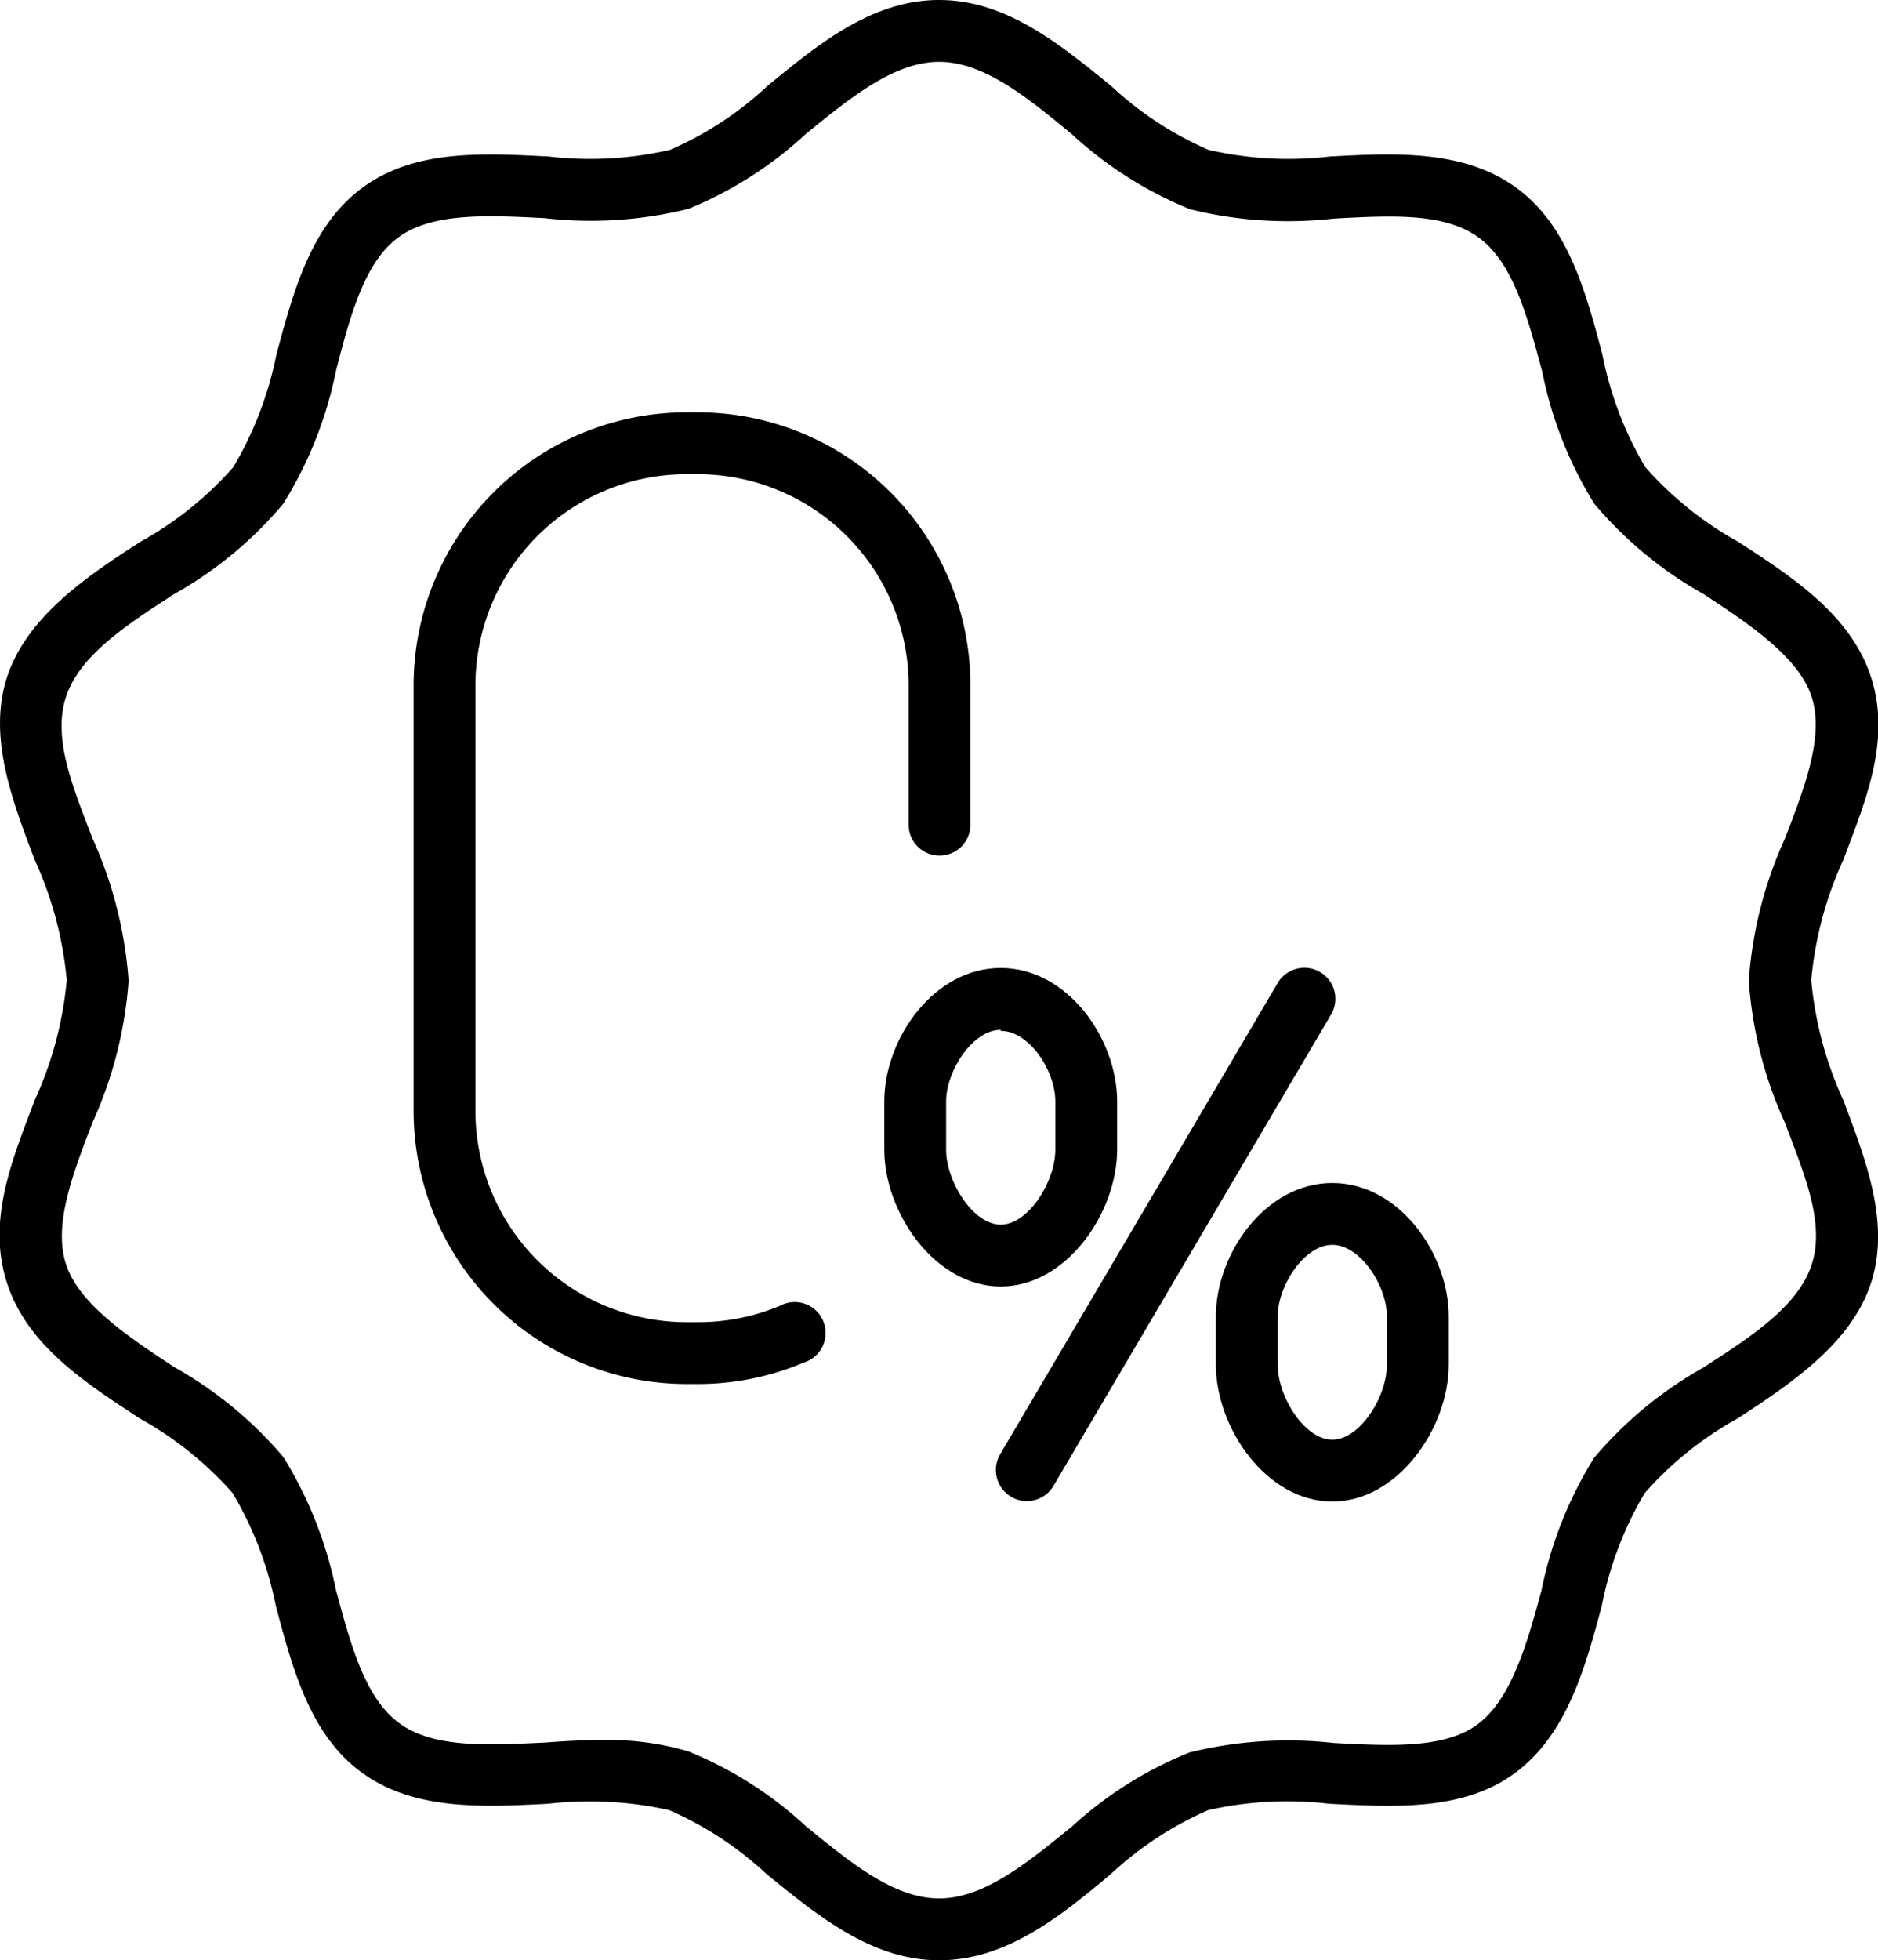
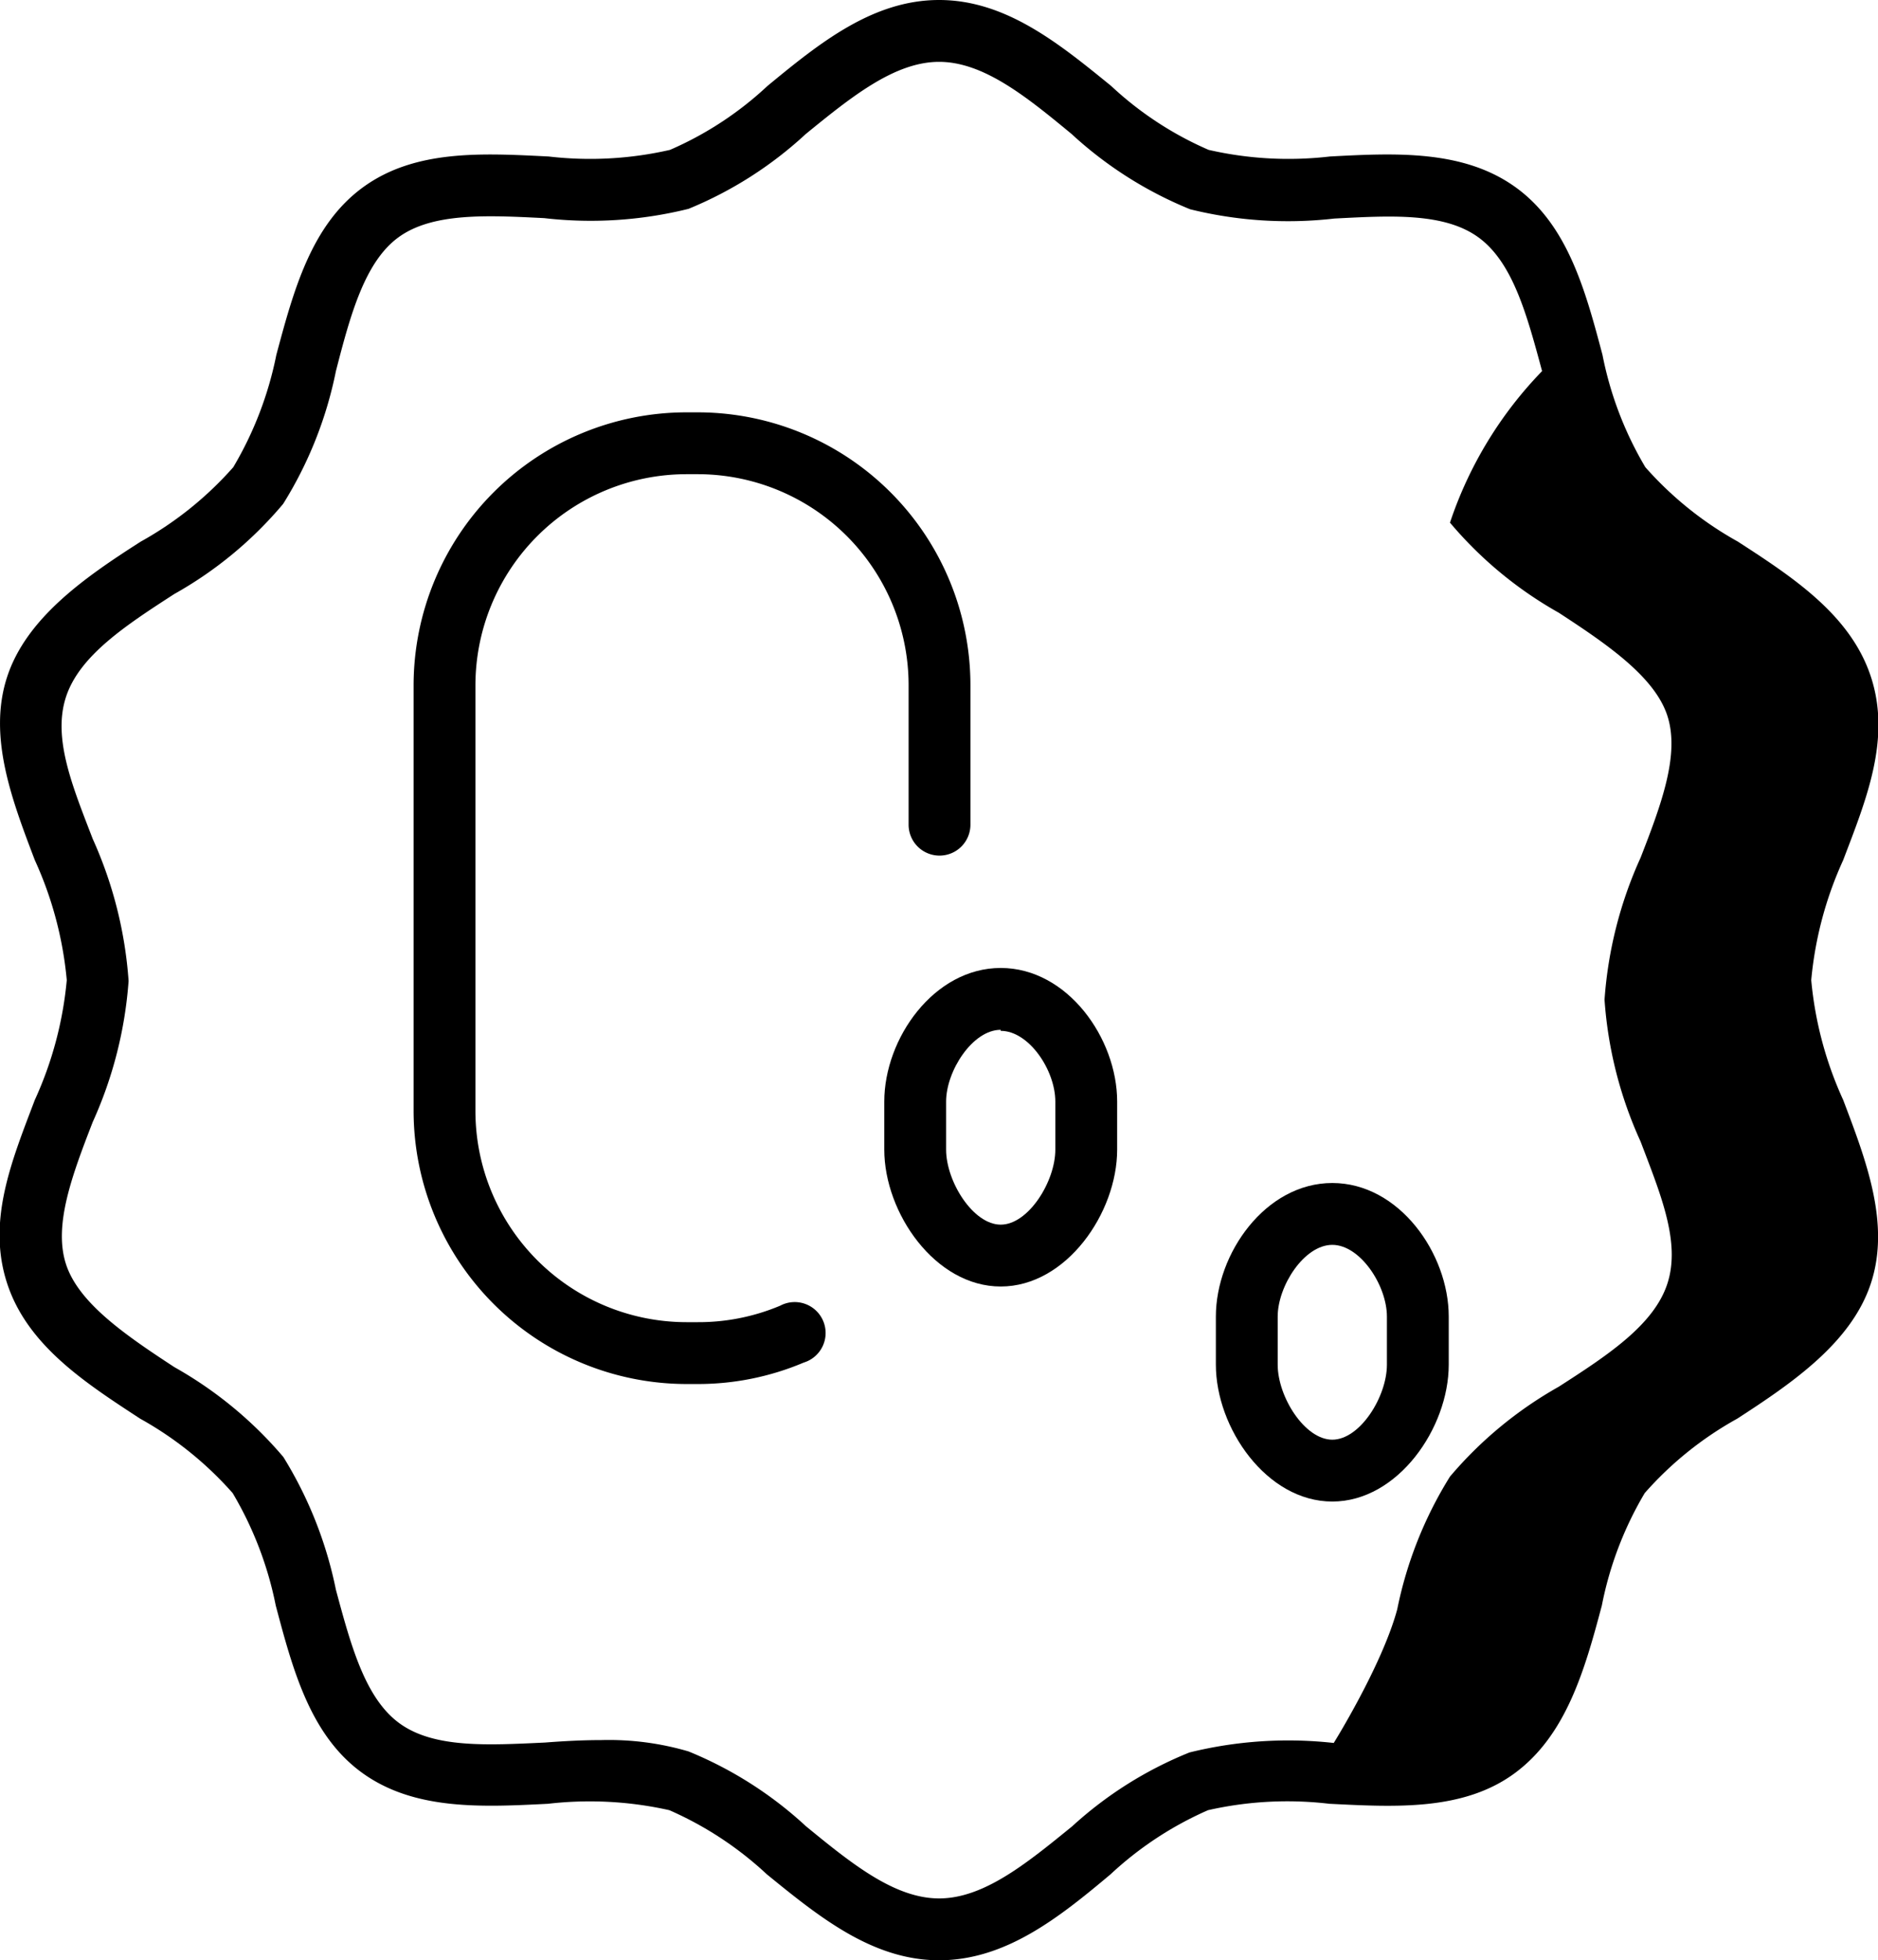
<svg xmlns="http://www.w3.org/2000/svg" viewBox="0 0 91.13 95.08">
  <g id="Layer_2" data-name="Layer 2">
    <g id="_Layer_" data-name="&lt;Layer&gt;">
      <g id="Layer_1-2" data-name="Layer 1">
-         <path d="M45.57,95.08c-3.24,0-5.84-2.12-8.36-4.17a16.82,16.82,0,0,0-4.73-3.11,17.65,17.65,0,0,0-5.89-.31c-3.18.16-6.47.33-9-1.49s-3.38-5-4.21-8.13a17.32,17.32,0,0,0-2.09-5.45,17,17,0,0,0-4.49-3.61C4.12,67.06,1.32,65.25.34,62.23s.23-5.93,1.35-8.88a17.87,17.87,0,0,0,1.55-5.81,17.92,17.92,0,0,0-1.55-5.82c-1.12-2.94-2.28-6-1.35-8.87S4.12,28,6.83,26.27a17,17,0,0,0,4.49-3.61,17.32,17.32,0,0,0,2.09-5.45c.83-3.09,1.68-6.29,4.21-8.13s5.79-1.65,9-1.49a17.37,17.37,0,0,0,5.89-.32,16.55,16.55,0,0,0,4.73-3.1C39.73,2.12,42.33,0,45.57,0s5.83,2.12,8.35,4.17a16.55,16.55,0,0,0,4.73,3.1,17.37,17.37,0,0,0,5.89.32c3.19-.17,6.47-.33,9,1.49s3.39,5,4.22,8.13a17.09,17.09,0,0,0,2.08,5.45,17,17,0,0,0,4.49,3.61C87,28,89.81,29.83,90.79,32.84s-.23,5.94-1.35,8.88a17.92,17.92,0,0,0-1.55,5.82,17.87,17.87,0,0,0,1.55,5.81c1.12,2.95,2.29,6,1.35,8.88S87,67.06,84.3,68.81a16.83,16.83,0,0,0-4.49,3.61,17.09,17.09,0,0,0-2.08,5.45C76.9,81,76,84.16,73.51,86s-5.79,1.65-9,1.49a17.39,17.39,0,0,0-5.89.31,16.82,16.82,0,0,0-4.73,3.11C51.4,93,48.8,95.08,45.57,95.08ZM29.19,84.4a13.7,13.7,0,0,1,4.22.55,18.9,18.9,0,0,1,5.7,3.63c2.2,1.8,4.29,3.5,6.46,3.5s4.25-1.7,6.46-3.5A18.86,18.86,0,0,1,57.72,85a20,20,0,0,1,7-.46c2.78.15,5.41.28,7-.92s2.35-3.77,3.08-6.48a19.44,19.44,0,0,1,2.56-6.44,19.36,19.36,0,0,1,5.28-4.36c2.38-1.53,4.62-3,5.27-5s-.32-4.31-1.3-6.89a19.85,19.85,0,0,1-1.75-6.88,20,20,0,0,1,1.75-6.89c1-2.57,1.91-5,1.3-6.88s-2.89-3.45-5.27-5a19.21,19.21,0,0,1-5.28-4.37A19.36,19.36,0,0,1,74.83,18c-.73-2.7-1.41-5.26-3.08-6.48s-4.27-1.06-7-.92a19.76,19.76,0,0,1-7-.45A19.06,19.06,0,0,1,52,6.5C49.82,4.7,47.73,3,45.57,3S41.31,4.7,39.1,6.5a18.93,18.93,0,0,1-5.69,3.63,19.71,19.71,0,0,1-7,.45c-2.78-.14-5.41-.27-7.06.92S17,15.28,16.3,18a19.36,19.36,0,0,1-2.56,6.44,19.06,19.06,0,0,1-5.28,4.37c-2.37,1.53-4.61,3-5.26,5s.31,4.31,1.3,6.88a20.16,20.16,0,0,1,1.74,6.89A20.05,20.05,0,0,1,4.5,54.42c-1,2.58-1.91,5-1.3,6.89s2.89,3.45,5.26,5a19.4,19.4,0,0,1,5.29,4.36,19.65,19.65,0,0,1,2.55,6.44c.73,2.71,1.42,5.27,3.09,6.48s4.26,1.06,7.05.93C27.35,84.45,28.27,84.4,29.19,84.4Z" />
+         <path d="M45.57,95.08c-3.24,0-5.84-2.12-8.36-4.17a16.82,16.82,0,0,0-4.73-3.11,17.65,17.65,0,0,0-5.89-.31c-3.18.16-6.47.33-9-1.49s-3.38-5-4.21-8.13a17.32,17.32,0,0,0-2.09-5.45,17,17,0,0,0-4.49-3.61C4.12,67.06,1.32,65.25.34,62.23s.23-5.93,1.35-8.88a17.87,17.87,0,0,0,1.55-5.81,17.92,17.92,0,0,0-1.55-5.82c-1.12-2.94-2.28-6-1.35-8.87S4.12,28,6.83,26.27a17,17,0,0,0,4.49-3.61,17.32,17.32,0,0,0,2.09-5.45c.83-3.09,1.68-6.29,4.21-8.13s5.79-1.65,9-1.49a17.37,17.37,0,0,0,5.89-.32,16.55,16.55,0,0,0,4.73-3.1C39.73,2.12,42.33,0,45.57,0s5.83,2.12,8.35,4.17a16.55,16.55,0,0,0,4.73,3.1,17.37,17.37,0,0,0,5.89.32c3.19-.17,6.47-.33,9,1.49s3.39,5,4.22,8.13a17.09,17.09,0,0,0,2.08,5.45,17,17,0,0,0,4.49,3.61C87,28,89.81,29.83,90.79,32.84s-.23,5.94-1.35,8.88a17.92,17.92,0,0,0-1.55,5.82,17.87,17.87,0,0,0,1.55,5.81c1.12,2.95,2.29,6,1.35,8.88S87,67.06,84.3,68.81a16.83,16.83,0,0,0-4.49,3.61,17.09,17.09,0,0,0-2.08,5.45C76.9,81,76,84.16,73.51,86s-5.79,1.65-9,1.49a17.39,17.39,0,0,0-5.89.31,16.82,16.82,0,0,0-4.73,3.11C51.4,93,48.8,95.08,45.57,95.08ZM29.19,84.4a13.7,13.7,0,0,1,4.22.55,18.9,18.9,0,0,1,5.7,3.63c2.2,1.8,4.29,3.5,6.46,3.5s4.25-1.7,6.46-3.5A18.86,18.86,0,0,1,57.72,85a20,20,0,0,1,7-.46s2.35-3.77,3.08-6.48a19.44,19.44,0,0,1,2.56-6.44,19.36,19.36,0,0,1,5.28-4.36c2.38-1.53,4.62-3,5.27-5s-.32-4.31-1.3-6.89a19.85,19.85,0,0,1-1.75-6.88,20,20,0,0,1,1.75-6.89c1-2.57,1.91-5,1.3-6.88s-2.89-3.45-5.27-5a19.21,19.21,0,0,1-5.28-4.37A19.36,19.36,0,0,1,74.83,18c-.73-2.7-1.41-5.26-3.08-6.48s-4.27-1.06-7-.92a19.76,19.76,0,0,1-7-.45A19.06,19.06,0,0,1,52,6.5C49.82,4.7,47.73,3,45.57,3S41.31,4.7,39.1,6.5a18.93,18.93,0,0,1-5.69,3.63,19.71,19.71,0,0,1-7,.45c-2.78-.14-5.41-.27-7.06.92S17,15.28,16.3,18a19.36,19.36,0,0,1-2.56,6.44,19.06,19.06,0,0,1-5.28,4.37c-2.37,1.53-4.61,3-5.26,5s.31,4.31,1.3,6.88a20.16,20.16,0,0,1,1.74,6.89A20.05,20.05,0,0,1,4.5,54.42c-1,2.58-1.91,5-1.3,6.89s2.89,3.45,5.26,5a19.4,19.4,0,0,1,5.29,4.36,19.65,19.65,0,0,1,2.55,6.44c.73,2.71,1.42,5.27,3.09,6.48s4.26,1.06,7.05.93C27.35,84.45,28.27,84.4,29.19,84.4Z" />
        <path d="M33.86,67.13h-.55A13.26,13.26,0,0,1,20.07,53.89V33.25A13.25,13.25,0,0,1,33.31,20h.55A13.24,13.24,0,0,1,47.09,33.25V40a1.5,1.5,0,0,1-3,0V33.25A10.24,10.24,0,0,0,33.86,23h-.55A10.25,10.25,0,0,0,23.07,33.25V53.89A10.25,10.25,0,0,0,33.31,64.13h.55a10.21,10.21,0,0,0,4-.8A1.5,1.5,0,1,1,39,66.09,13.16,13.16,0,0,1,33.86,67.13Z" />
        <path d="M48.56,62.4c-3.18,0-5.65-3.57-5.65-6.64V53.43c0-3.06,2.41-6.48,5.65-6.48s5.65,3.42,5.65,6.48v2.33C54.21,58.83,51.74,62.4,48.56,62.4Zm0-12.45c-1.37,0-2.65,2-2.65,3.48v2.33c0,1.55,1.31,3.64,2.65,3.64s2.65-2.09,2.65-3.64V53.43C51.21,51.91,49.93,50,48.56,50Z" />
-         <path d="M49.82,72.81a1.51,1.51,0,0,1-1.29-2.27L62,47.68a1.5,1.5,0,0,1,2.59,1.53L51.12,72.07A1.51,1.51,0,0,1,49.82,72.81Z" />
        <path d="M64.65,72.83c-3.19,0-5.65-3.57-5.65-6.64V63.86c0-3.06,2.41-6.48,5.65-6.48s5.65,3.42,5.65,6.48v2.33C70.3,69.26,67.83,72.83,64.65,72.83Zm0-12.45c-1.37,0-2.65,2-2.65,3.48v2.33c0,1.56,1.31,3.64,2.65,3.64s2.65-2.08,2.65-3.64V63.86C67.3,62.34,66,60.38,64.65,60.38Z" />
      </g>
    </g>
  </g>
</svg>